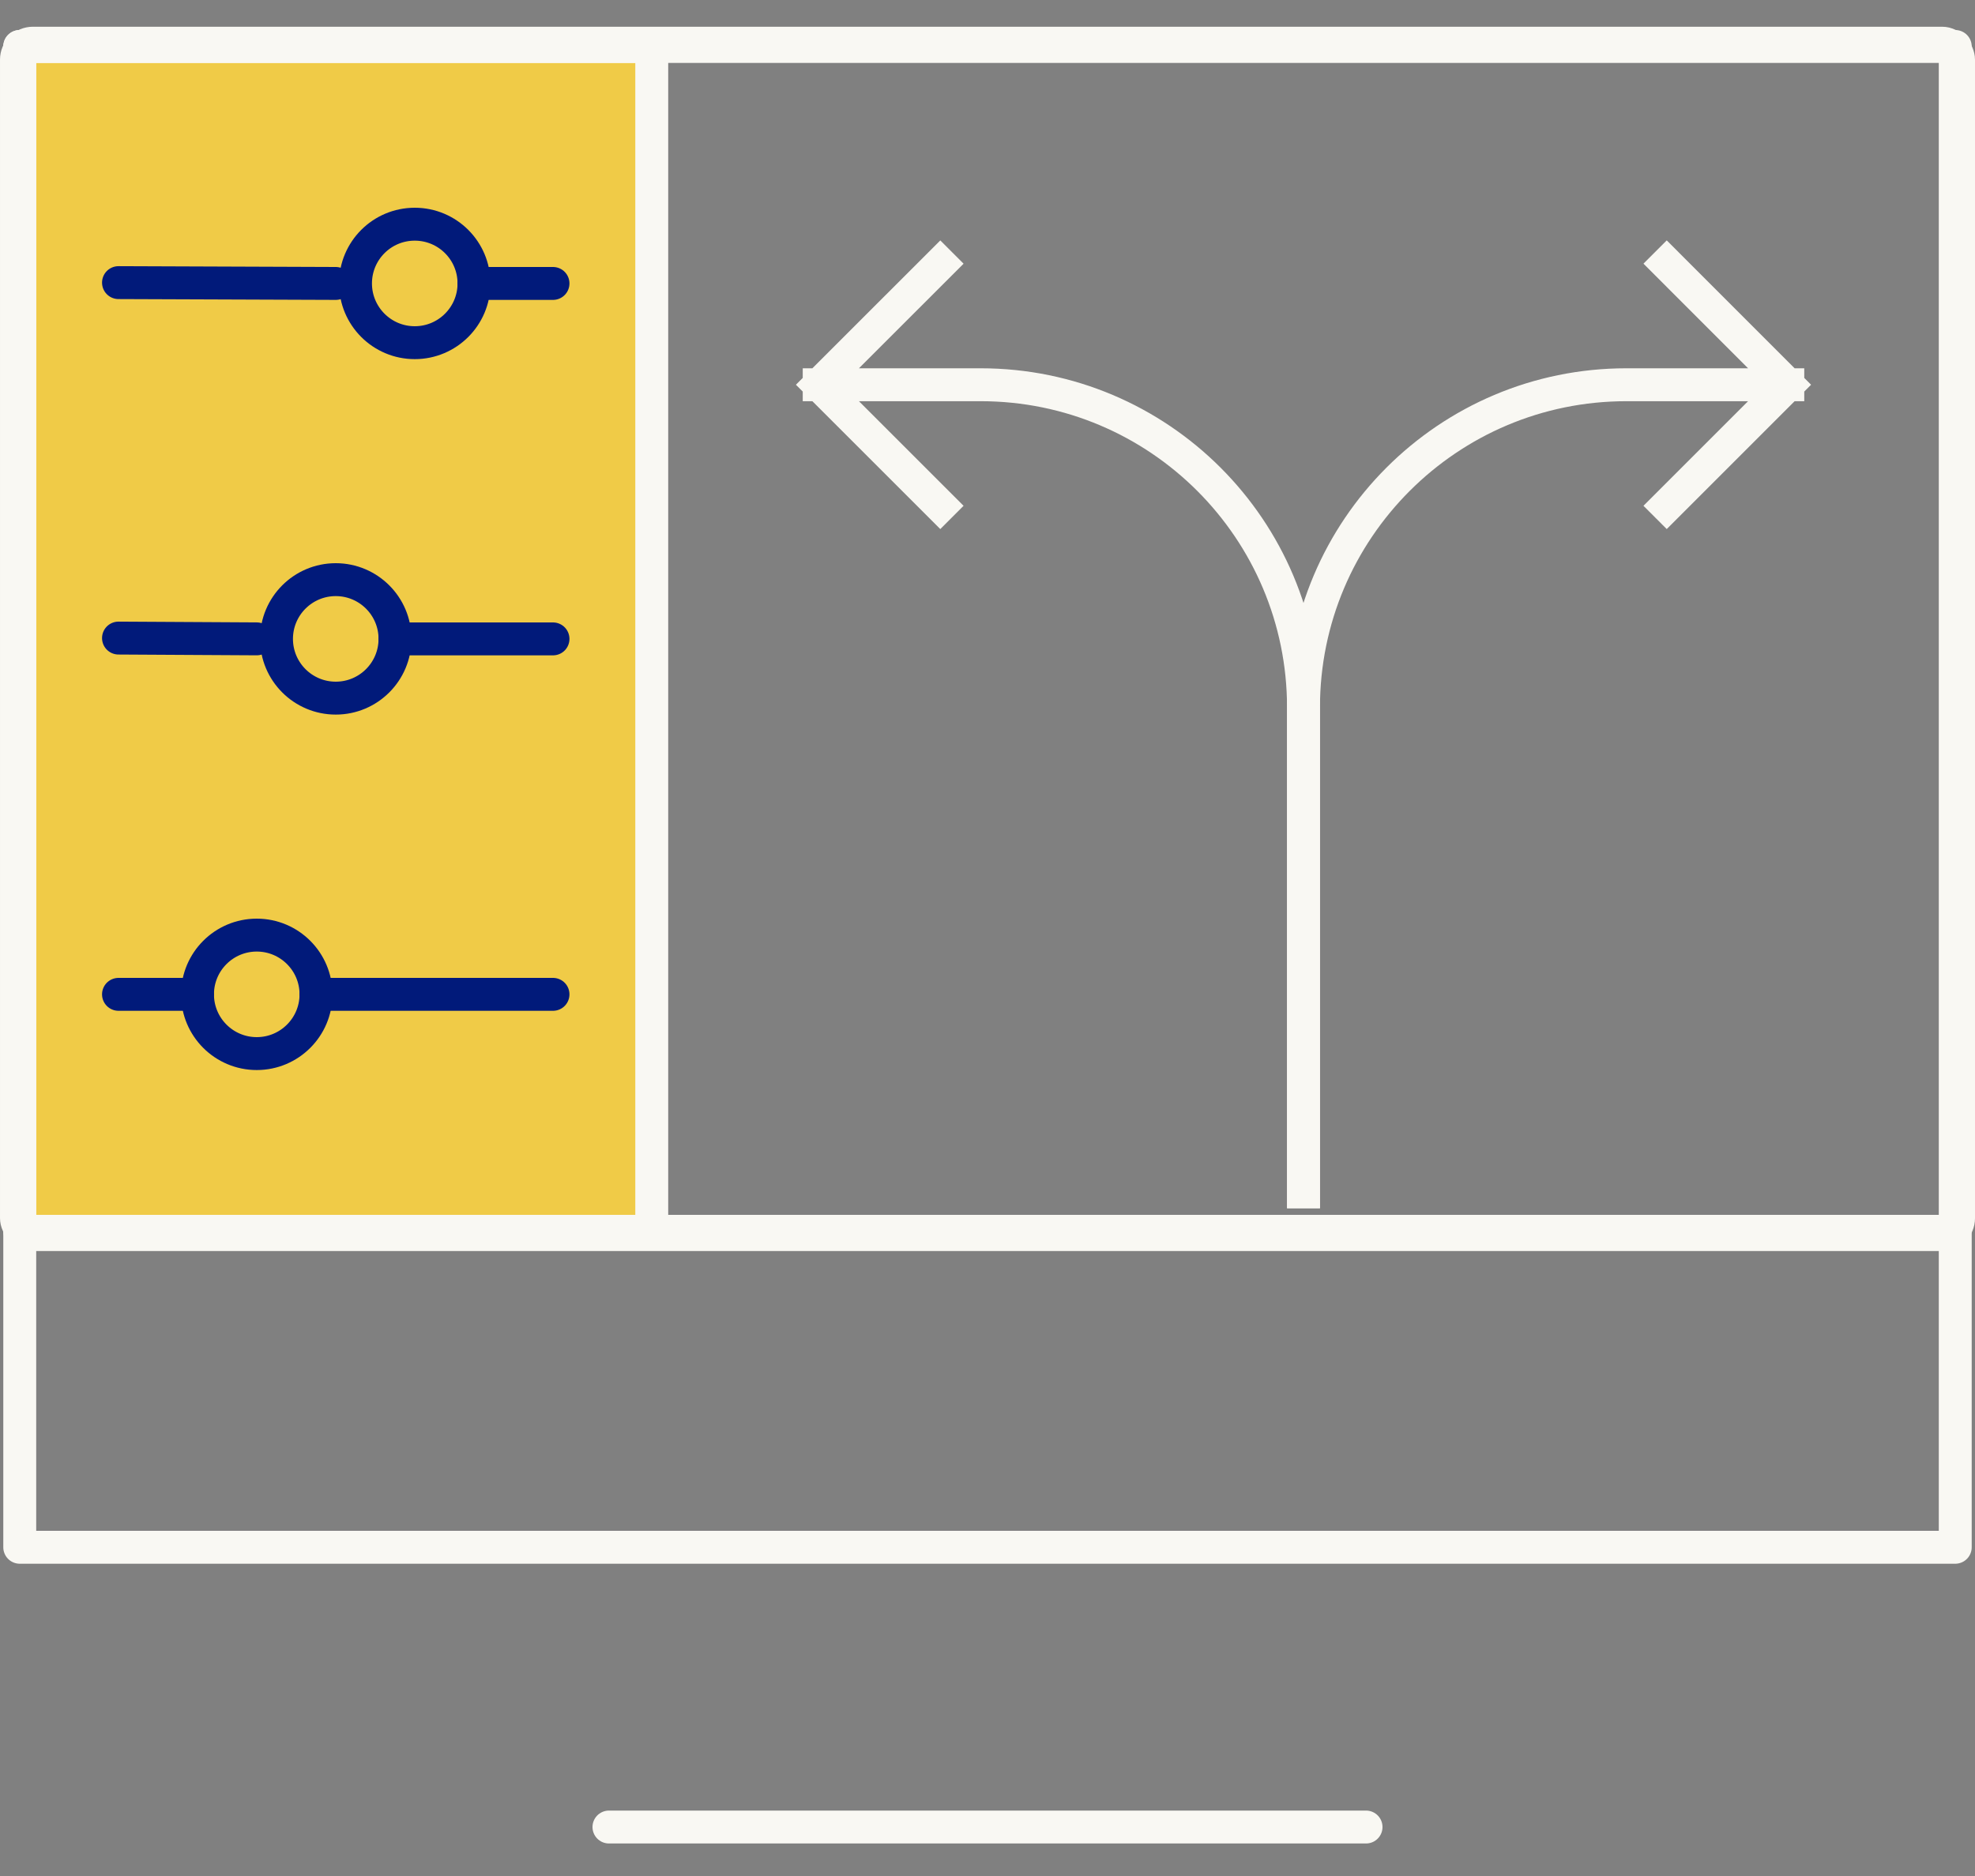
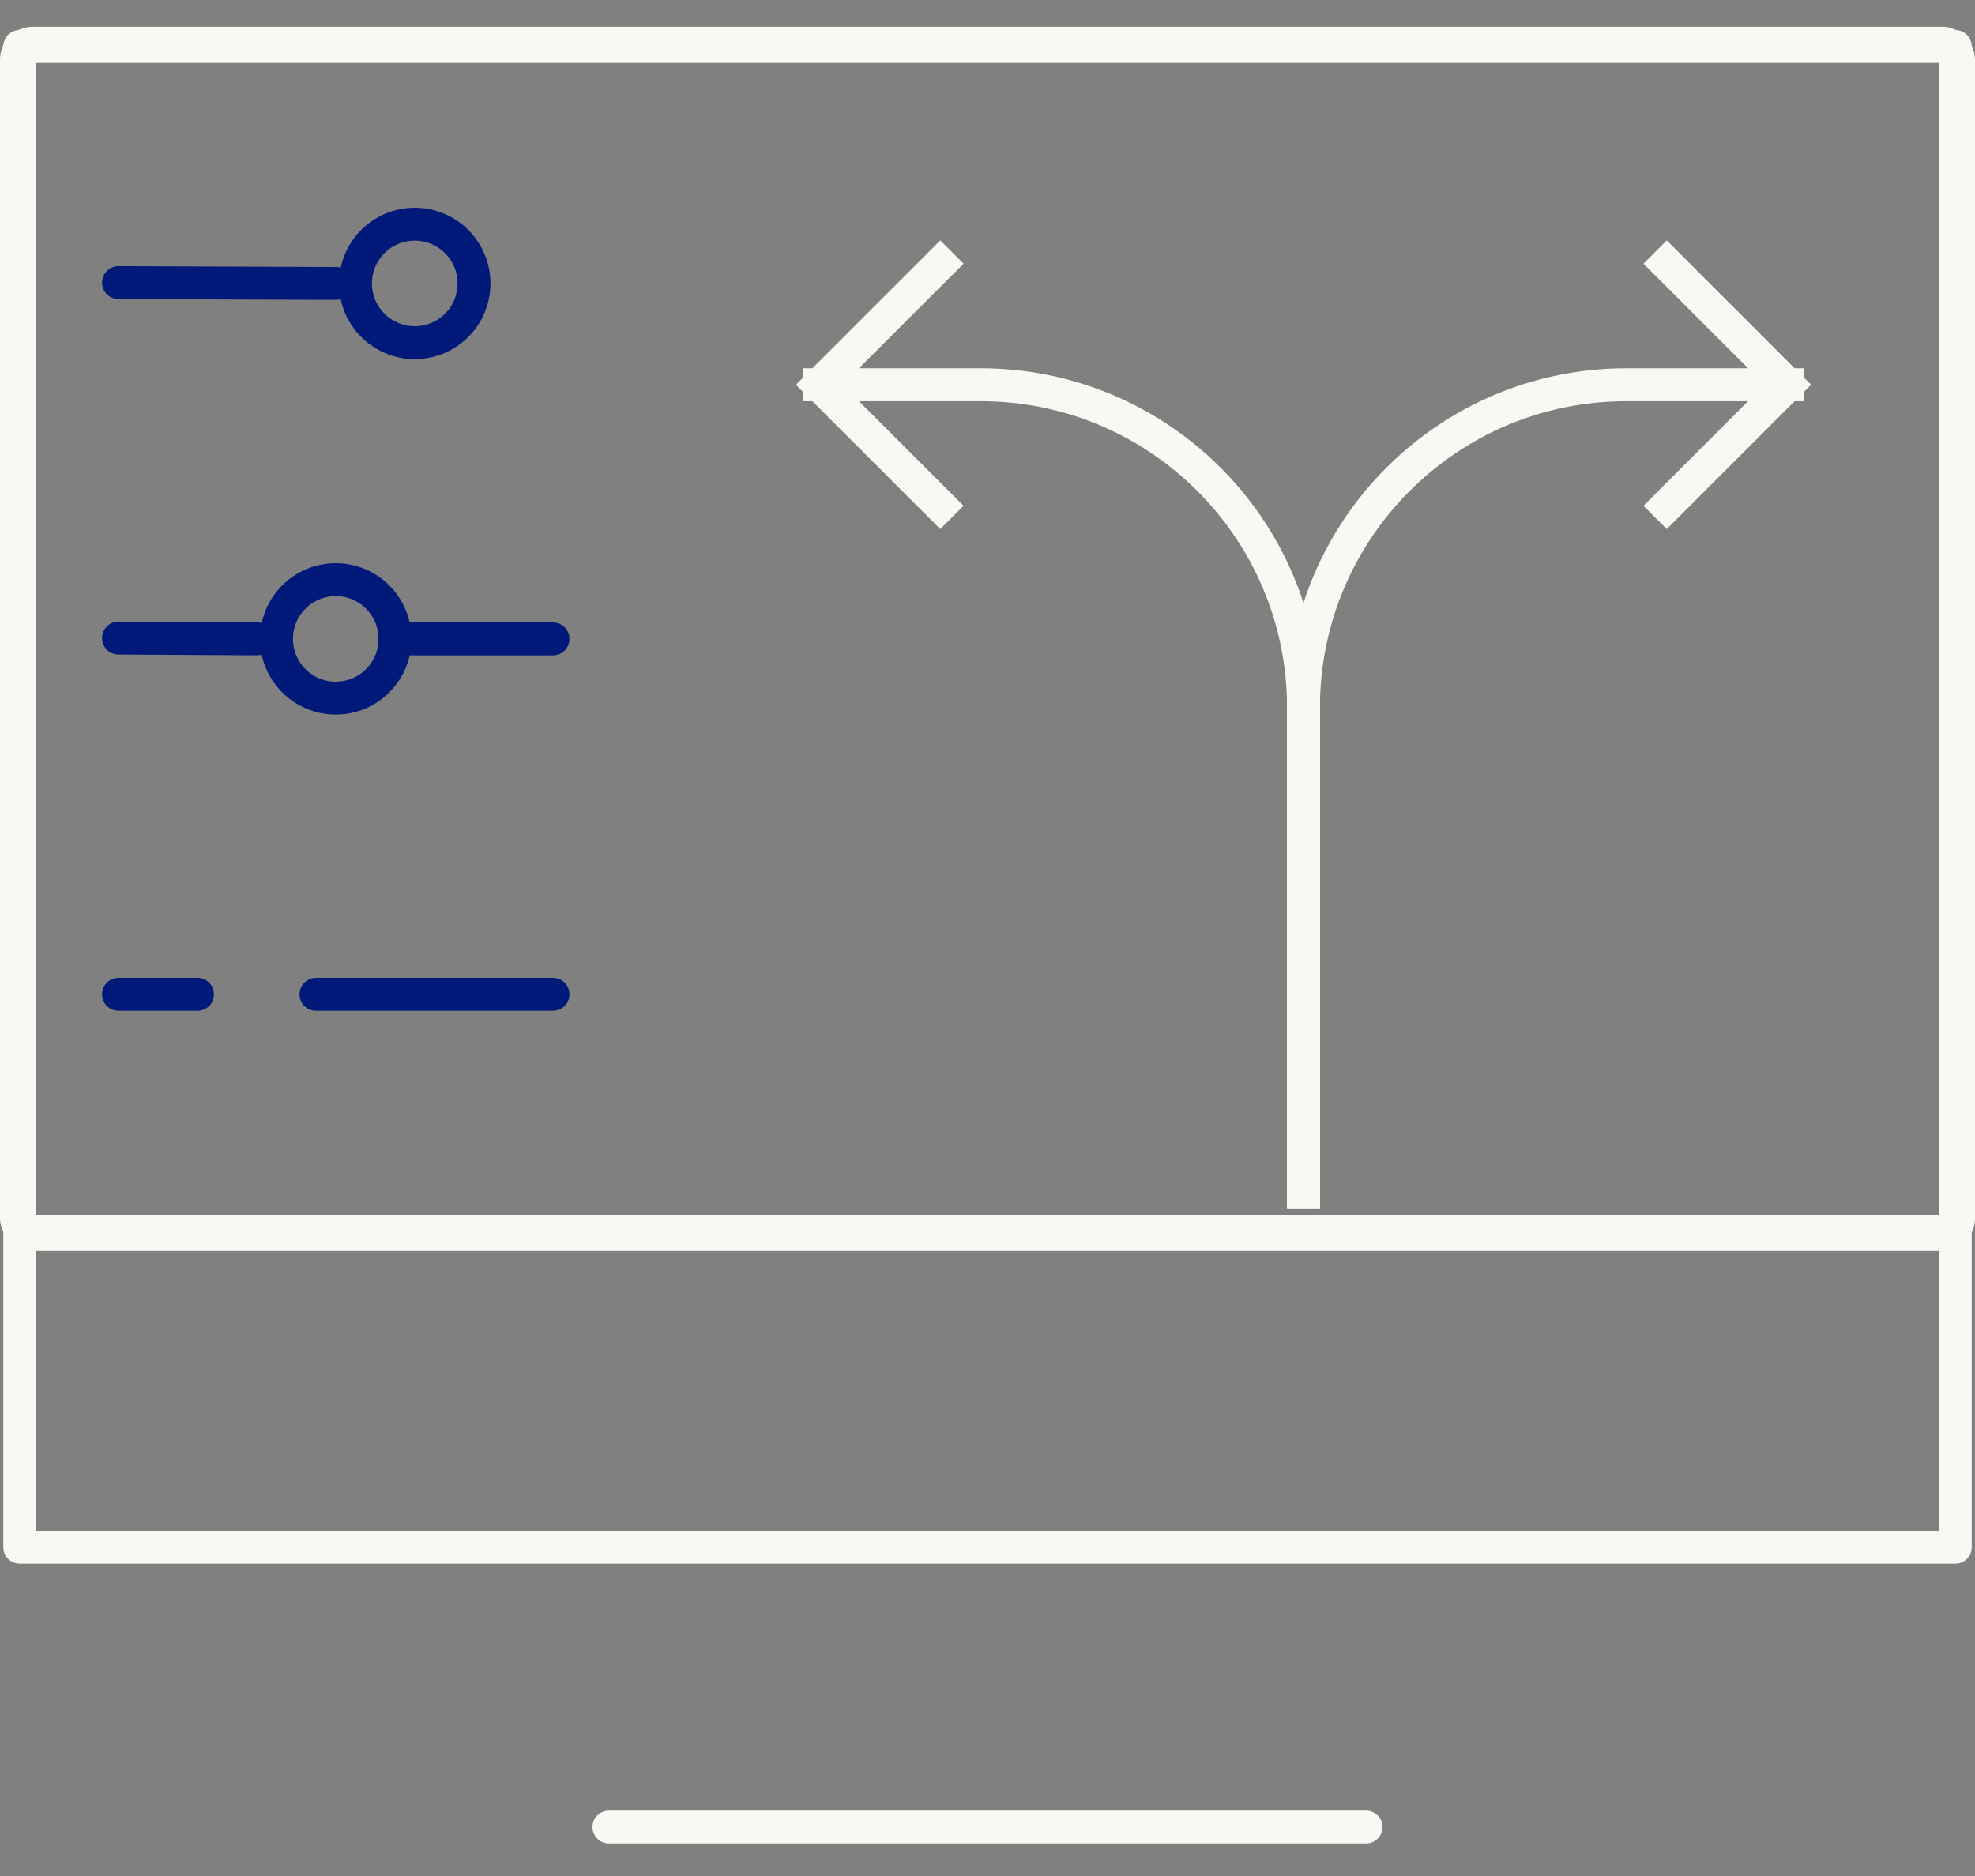
<svg xmlns="http://www.w3.org/2000/svg" width="60" height="57" viewBox="0 0 60 57" fill="none">
  <rect x="0" y="0" width="60" height="57" fill="#808080" stroke="none" />
-   <path d="M19.8 1.412H0.6V37.412H19.8V1.412Z" fill="#F0CB47" stroke="#F9F8F3" stroke-linecap="round" stroke-linejoin="round" />
  <rect x="0.5" y="1.312" width="59" height="36.2" rx="0.5" stroke="#F9F8F3" stroke-linejoin="round" />
  <line x1="18.5" y1="55.512" x2="41.5" y2="55.512" stroke="#F9F8F3" stroke-linecap="round" />
-   <path d="M7.8 28.412C8.794 28.412 9.6 29.218 9.6 30.212C9.6 31.206 8.794 32.012 7.8 32.012C6.806 32.012 6 31.206 6 30.212C6 29.218 6.806 28.412 7.8 28.412Z" stroke="#011A7A" />
  <path d="M9.6 30.212L16.8 30.212" stroke="#011A7A" stroke-linecap="round" />
  <path d="M3.6 30.212L6 30.212" stroke="#011A7A" stroke-linecap="round" />
  <path d="M12.6 6.812C11.606 6.812 10.8 7.617 10.8 8.612C10.8 9.606 11.606 10.412 12.6 10.412C13.594 10.412 14.4 9.606 14.4 8.612C14.4 7.617 13.594 6.812 12.6 6.812Z" stroke="#011A7A" />
  <path d="M10.2 8.612L3.6 8.587" stroke="#011A7A" stroke-linecap="round" />
-   <path d="M16.8 8.612L14.4 8.612" stroke="#011A7A" stroke-linecap="round" />
  <path d="M10.2 17.612C9.206 17.612 8.4 18.418 8.4 19.412C8.4 20.406 9.206 21.212 10.2 21.212C11.194 21.212 12 20.406 12 19.412C12 18.418 11.194 17.612 10.2 17.612Z" stroke="#011A7A" />
  <path d="M7.8 19.411L3.6 19.387" stroke="#011A7A" stroke-linecap="round" />
  <path d="M16.8 19.412L12 19.412" stroke="#011A7A" stroke-linecap="round" />
  <path d="M39.6 36.211V21.498C39.6 16.081 43.992 11.69 49.409 11.69H54.313M54.313 11.69L50.635 8.011M54.313 11.69L50.635 15.368" stroke="#F9F8F3" stroke-linecap="square" />
  <path d="M39.6 36.212V21.499C39.6 16.081 35.209 11.69 29.792 11.69H24.887M24.887 11.69L28.566 8.012M24.887 11.69L28.566 15.368" stroke="#F9F8F3" stroke-linecap="square" />
  <path d="M0.6 37.412V47.012H59.4V37.412M0.6 37.412V1.412H19.8H59.4V37.412M0.6 37.412H59.4" stroke="#F9F8F3" stroke-linecap="round" stroke-linejoin="round" />
</svg>